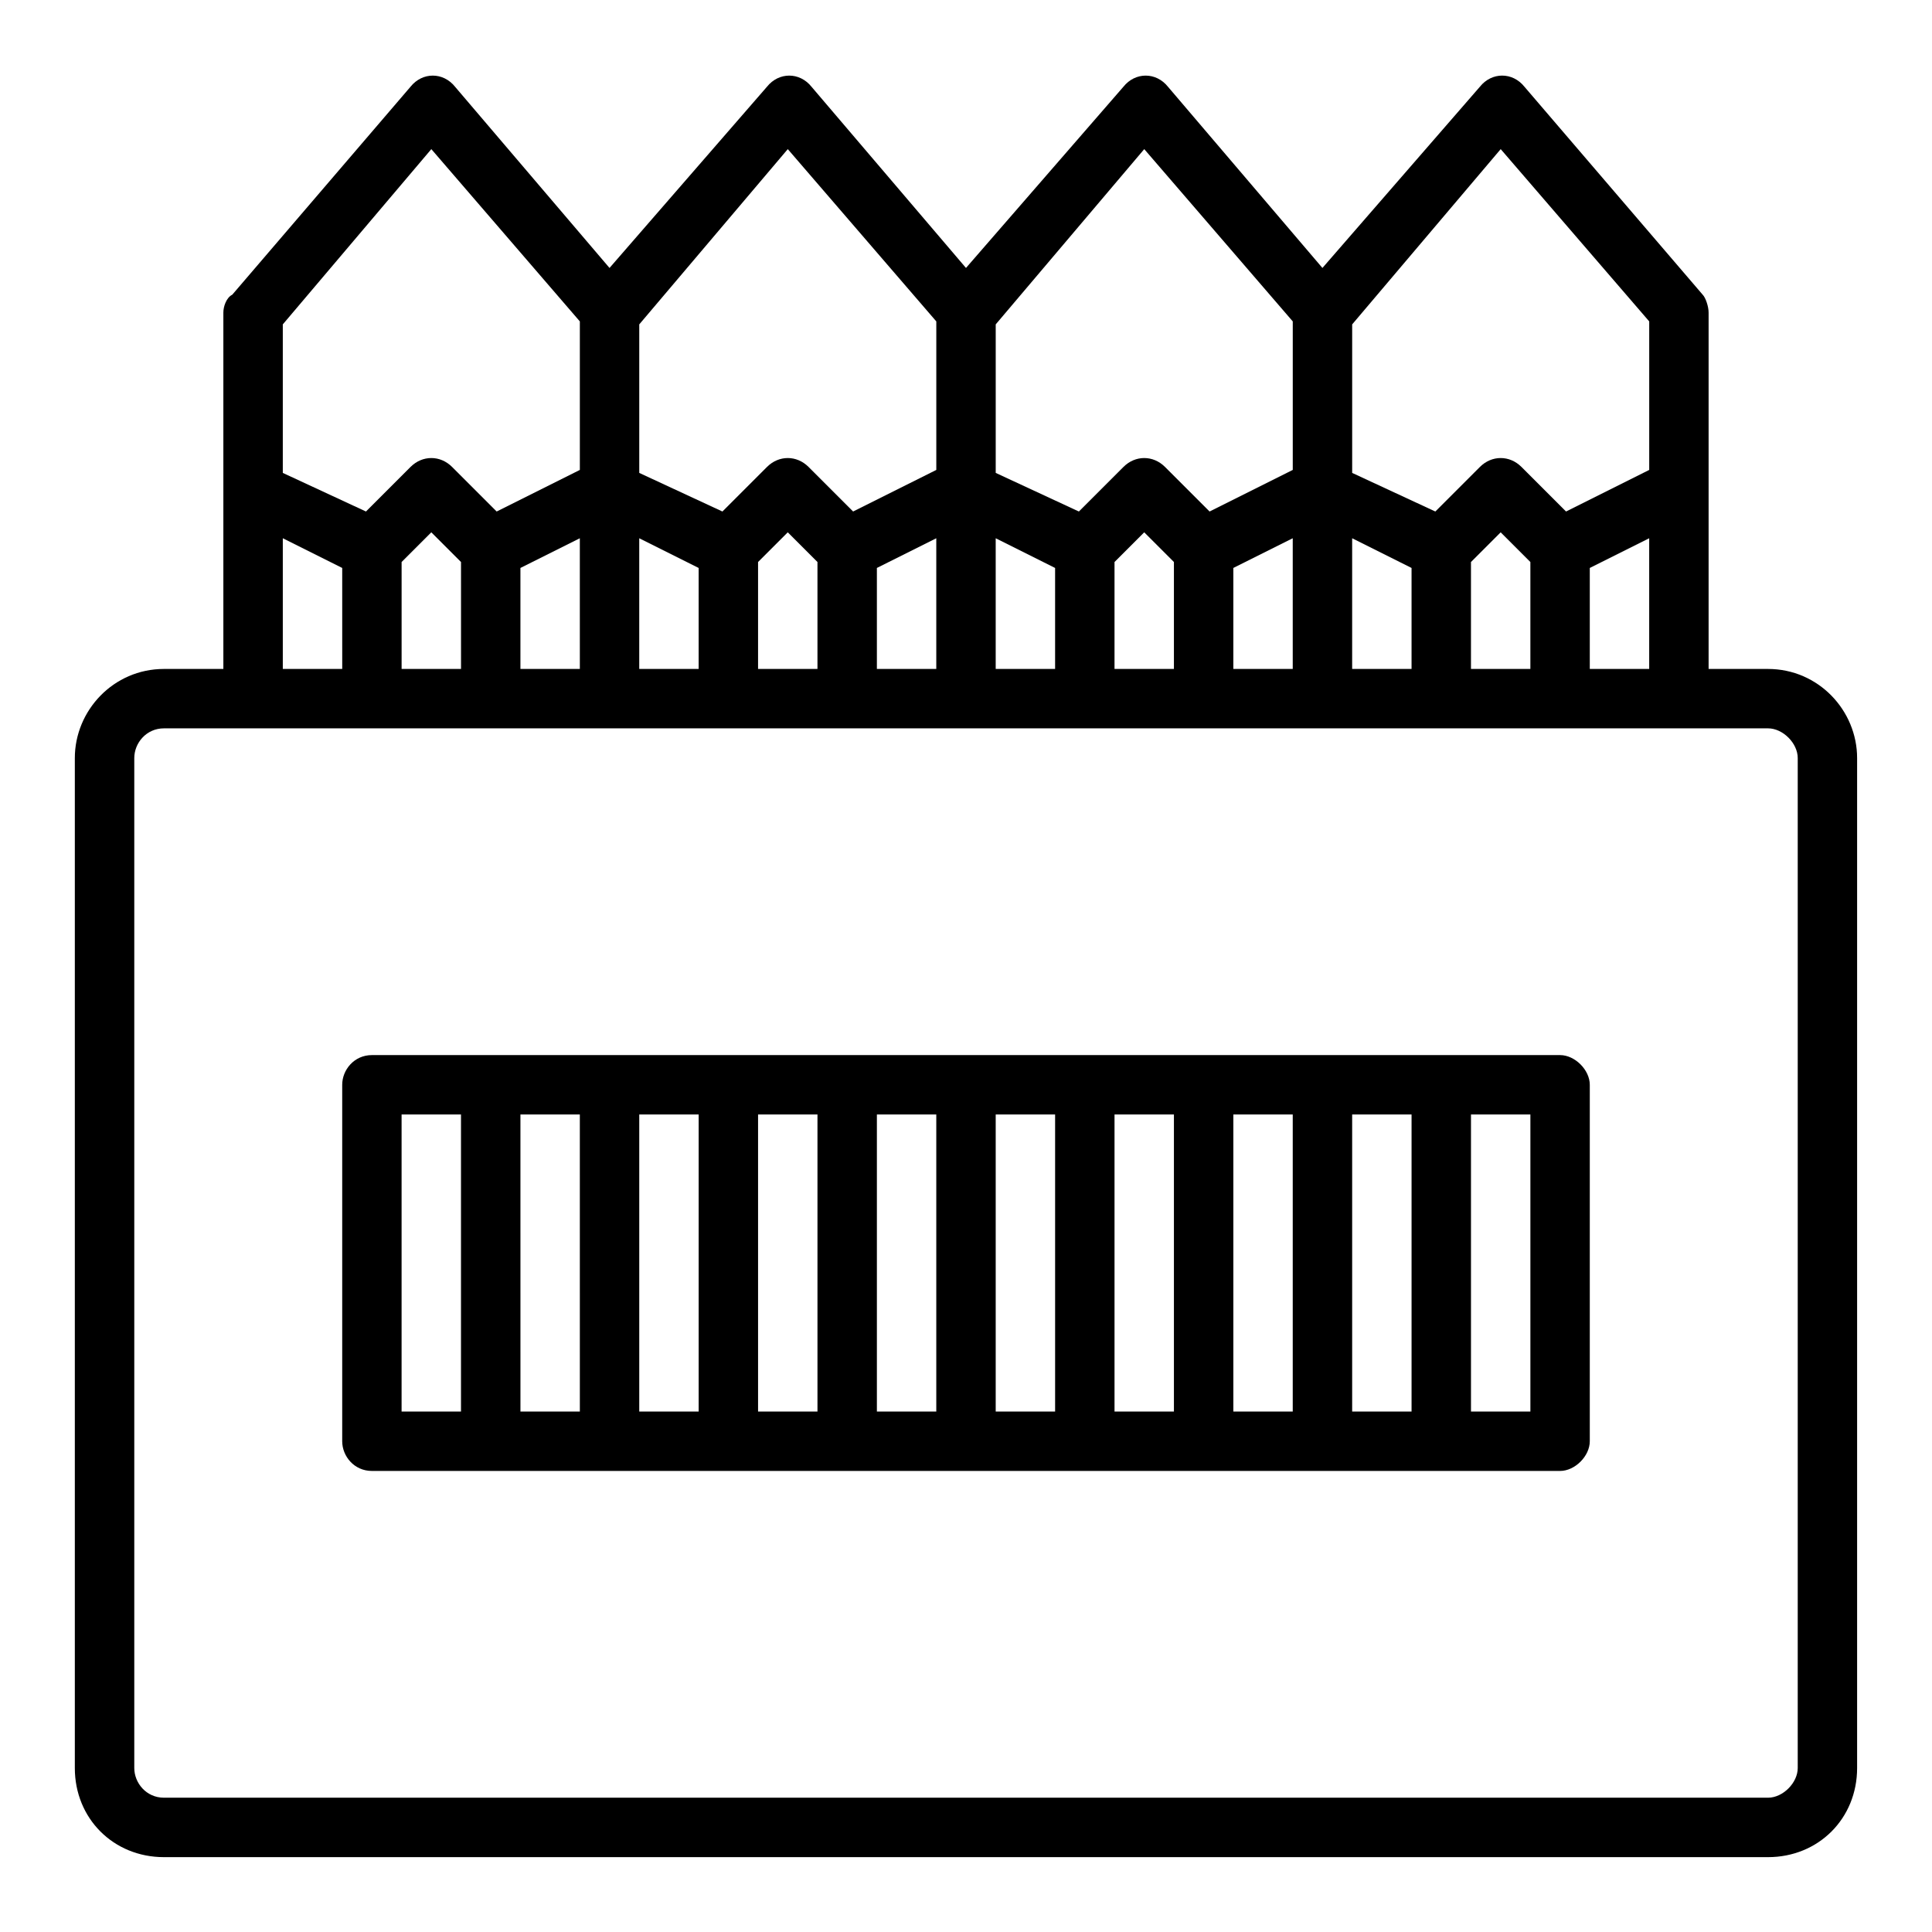
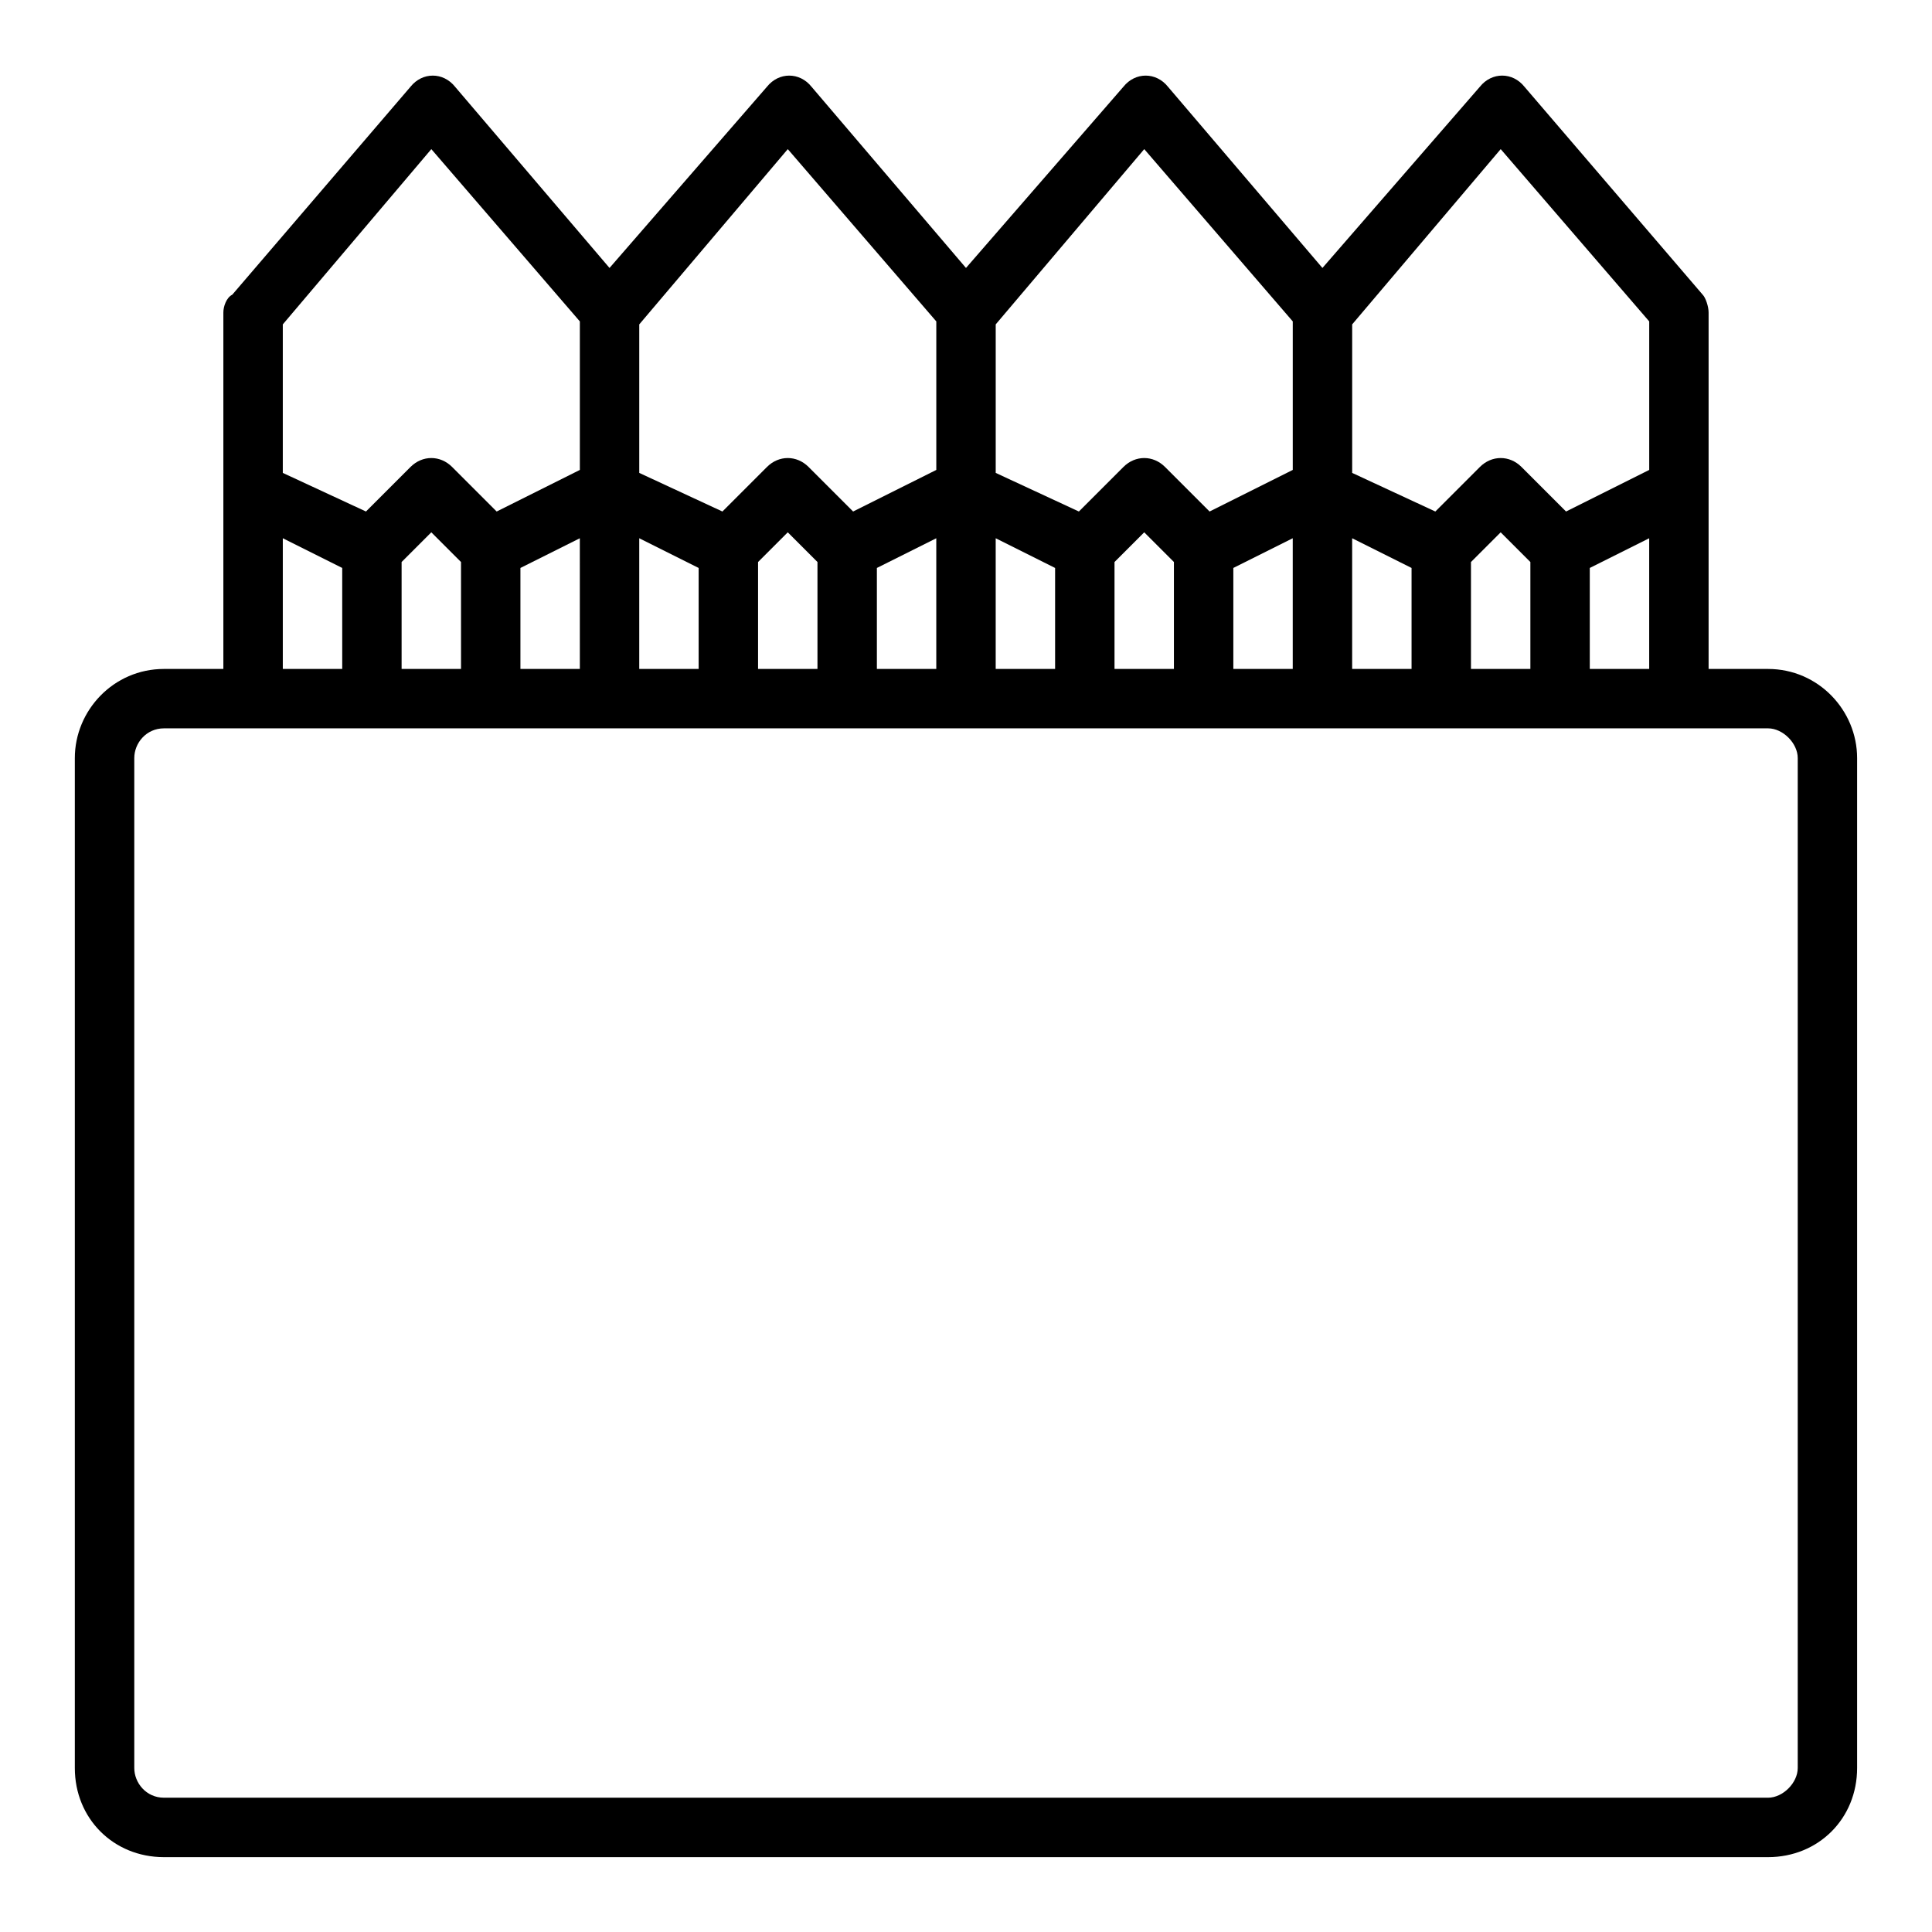
<svg xmlns="http://www.w3.org/2000/svg" fill="#000000" width="800px" height="800px" version="1.1" viewBox="144 144 512 512">
  <g>
    <path d="m612.54 321.28h-15.742v-94.465c0-1.574-0.789-3.938-1.574-4.723l-47.23-55.105c-3.148-3.938-8.66-3.938-11.809 0l-41.727 48.023-40.934-48.02c-3.148-3.938-8.66-3.938-11.809 0l-41.719 48.02-40.934-48.02c-3.148-3.938-8.66-3.938-11.809 0l-41.723 48.02-40.934-48.02c-3.148-3.938-8.66-3.938-11.809 0l-47.23 55.105c-1.578 0.785-2.363 3.144-2.363 4.719v94.465h-15.746c-13.383 0-23.617 11.02-23.617 23.617v267.65c0 13.383 10.234 23.617 23.617 23.617h425.09c13.383 0 23.617-10.234 23.617-23.617v-267.65c0-12.594-10.234-23.617-23.617-23.617zm-47.23 0v-26.766l15.742-7.871v34.637zm-31.488 0v-28.34l7.871-7.871 7.871 7.871v28.34zm-31.488 0v-34.637l15.742 7.871v26.766zm-31.488 0v-26.766l15.742-7.871v34.637zm-31.488 0v-28.34l7.871-7.871 7.871 7.871v28.34zm-31.488 0v-34.637l15.742 7.871v26.766zm-31.488 0v-26.766l15.742-7.871v34.637zm-31.488 0v-28.34l7.871-7.871 7.871 7.871v28.34zm-31.488 0v-34.637l15.742 7.871v26.766zm-31.488 0v-26.766l15.742-7.871 0.004 34.637zm-31.488 0v-28.34l7.871-7.871 7.871 7.871 0.004 28.34zm291.27-137.76 39.359 45.656v39.359l-22.043 11.02-11.809-11.809c-3.148-3.148-7.871-3.148-11.02 0l-11.809 11.809-22.039-10.23v-39.359zm-94.465 0 39.359 45.656v39.359l-22.043 11.02-11.809-11.809c-3.148-3.148-7.871-3.148-11.02 0l-11.809 11.809-22.039-10.23v-39.359zm-94.465 0 39.359 45.656v39.359l-22.043 11.02-11.809-11.809c-3.148-3.148-7.871-3.148-11.02 0l-11.809 11.809-22.039-10.23v-39.359zm-94.465 0 39.359 45.656v39.359l-22.043 11.02-11.809-11.809c-3.148-3.148-7.871-3.148-11.02 0l-11.809 11.809-22.039-10.23v-39.359zm-39.359 103.12 15.742 7.871 0.004 26.766h-15.746zm401.47 325.9c0 3.938-3.938 7.871-7.871 7.871h-425.09c-4.723 0-7.871-3.938-7.871-7.871v-267.65c0-3.938 3.148-7.871 7.871-7.871h425.09c3.938 0 7.871 3.938 7.871 7.871z" />
-     <path d="m557.44 423.61h-314.88c-4.723 0-7.871 3.938-7.871 7.871v94.465c0 3.938 3.148 7.871 7.871 7.871h314.88c3.938 0 7.871-3.938 7.871-7.871v-94.461c0-3.938-3.938-7.875-7.875-7.875zm-7.871 94.465h-15.742v-78.719h15.742zm-236.16-78.719h15.742v78.719h-15.742zm-15.742 78.719h-15.742l-0.004-78.719h15.742zm47.23-78.719h15.742v78.719h-15.742zm31.488 0h15.742v78.719h-15.742zm31.488 0h15.742v78.719h-15.742zm31.488 0h15.742v78.719h-15.742zm31.488 0h15.742v78.719h-15.742zm31.488 0h15.742v78.719h-15.742zm-251.91 0h15.742v78.719h-15.742z" />
  </g>
</svg>